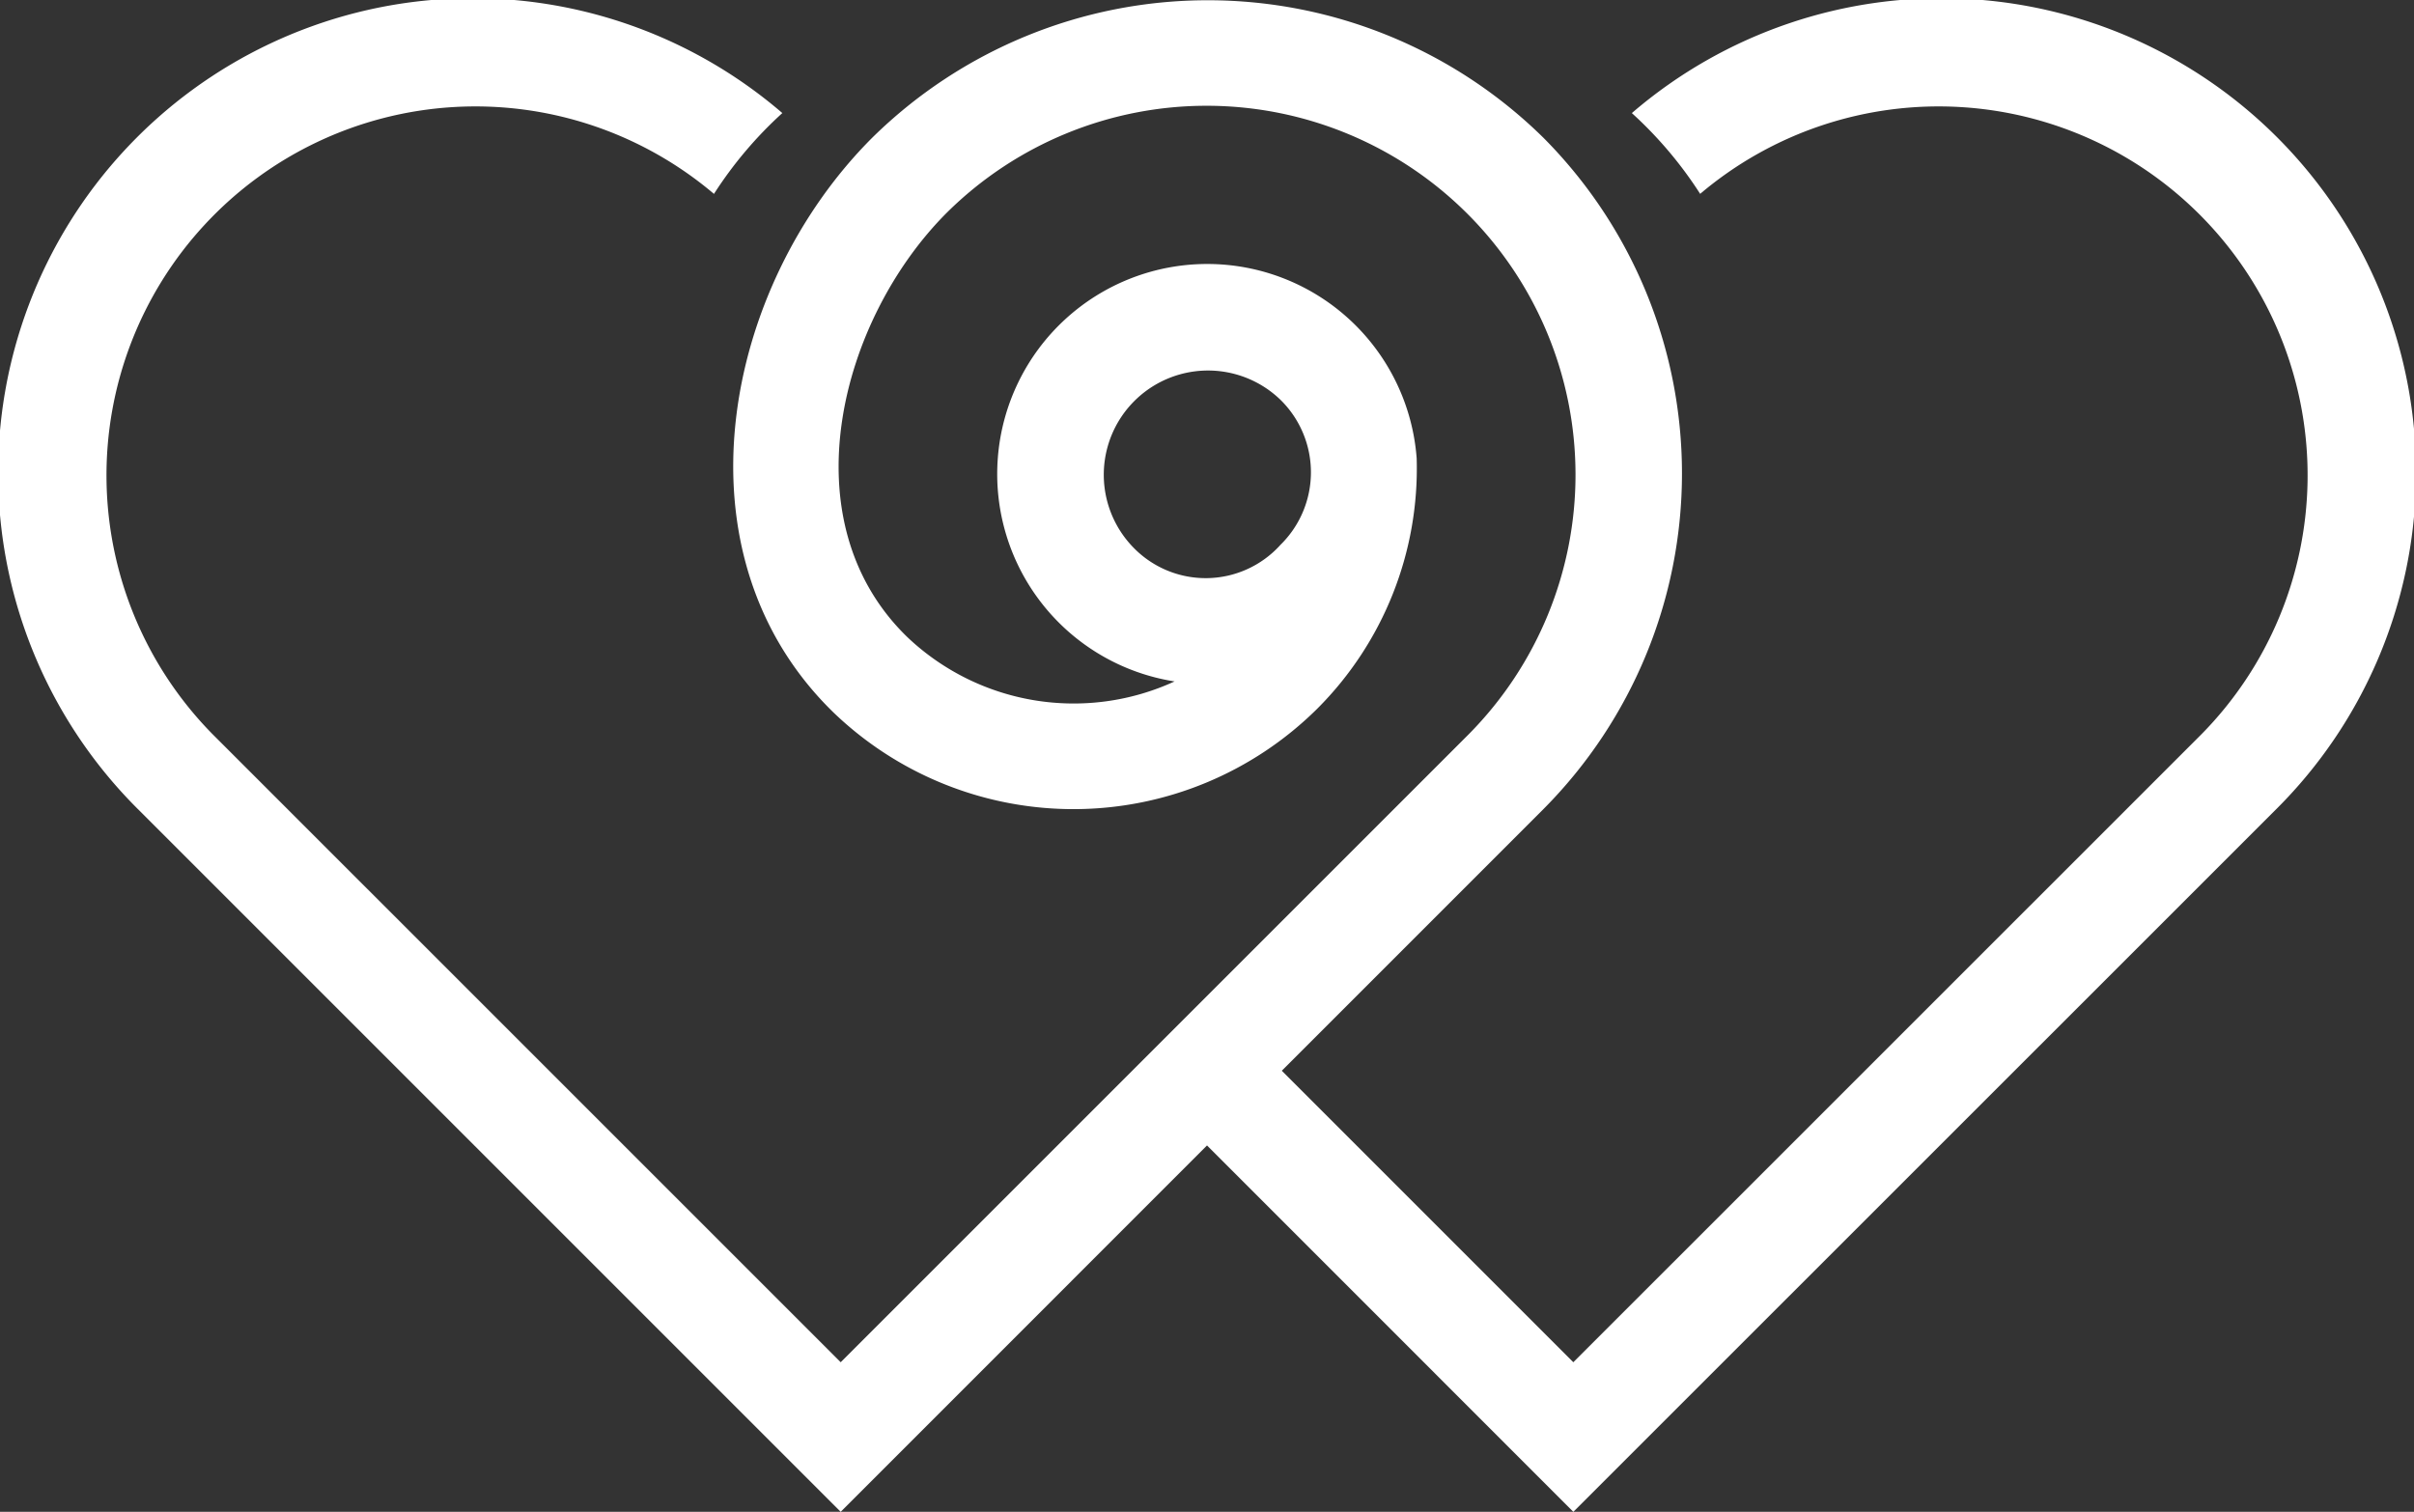
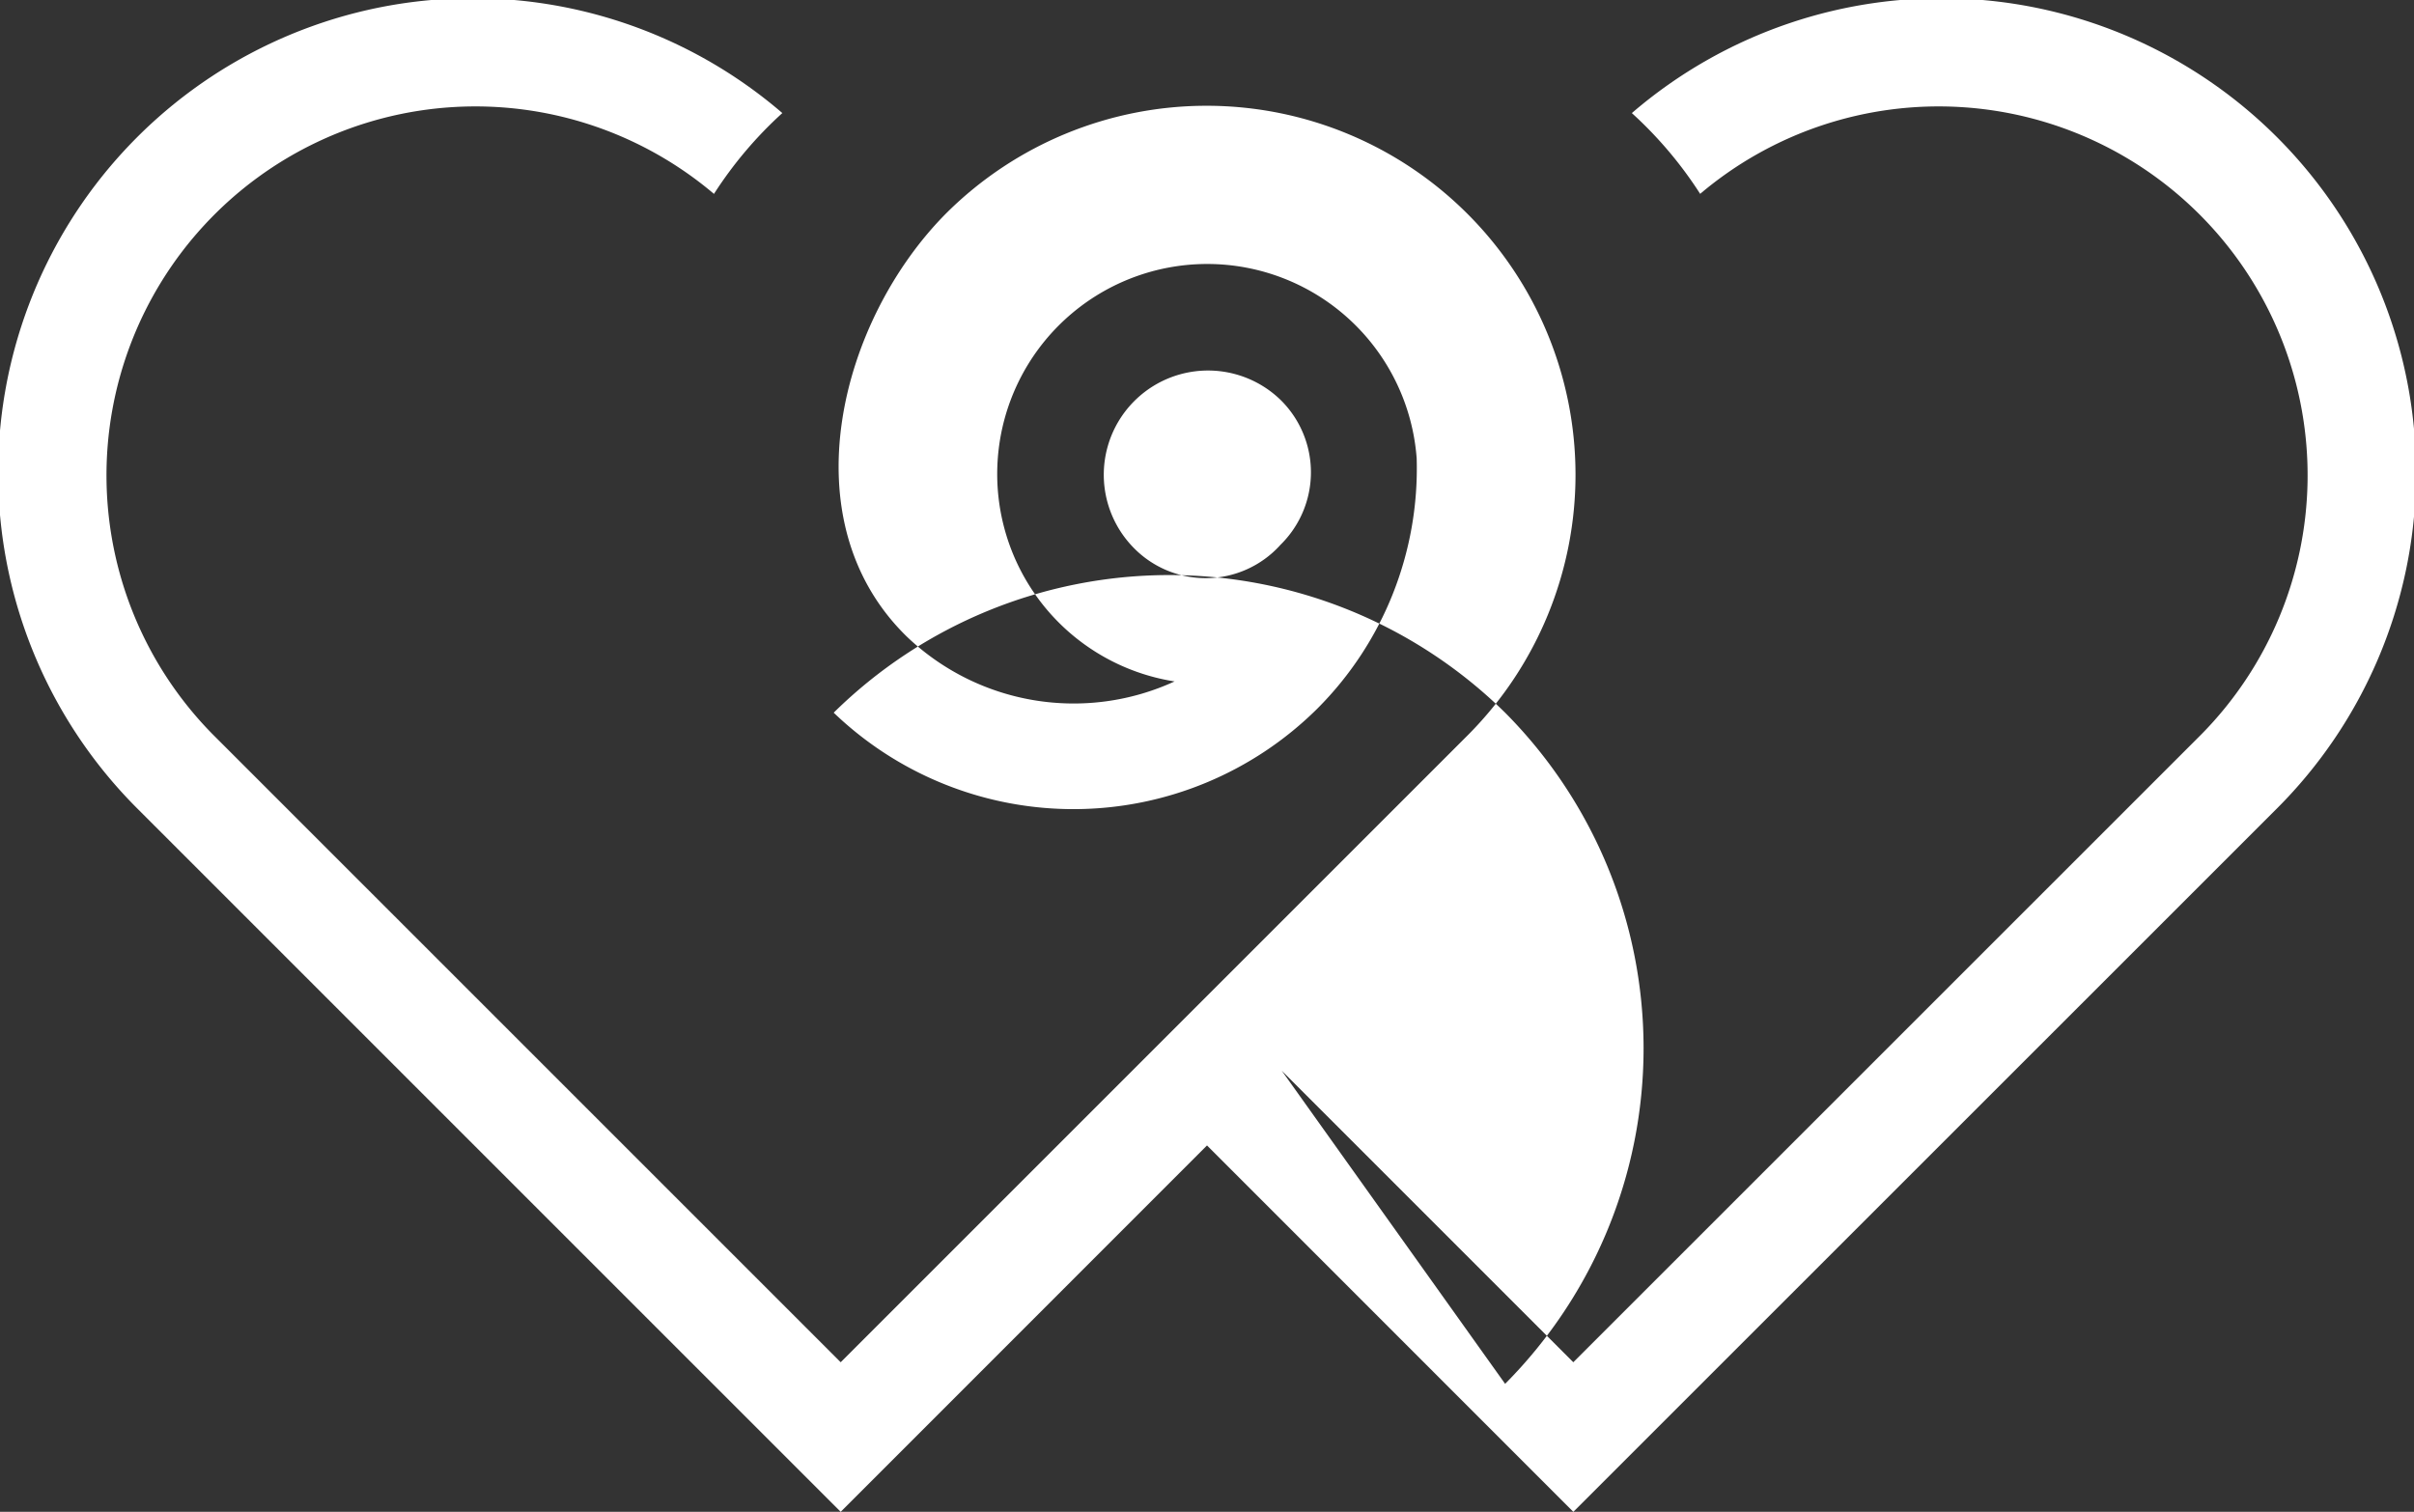
<svg xmlns="http://www.w3.org/2000/svg" id="Group_1969" data-name="Group 1969" width="105.997" height="66.389" viewBox="0 0 105.997 66.389">
  <rect x="0" y="0" width="105.997" height="66.389" fill="#333333" stroke="none" />
-   <path id="Path_240" data-name="Path 240" d="M84.137,23.947a4.459,4.459,0,0,0,.044-6.369,4.577,4.577,0,0,0-6.473,6.472,4.418,4.418,0,0,0,6.429-.1M59.283,8.513a16.2,16.2,0,0,0-22.012,23.73L64.849,59.82,92.426,32.243A16.2,16.2,0,0,0,69.512,9.337C64.829,14.02,62.5,22.854,67.771,27.973a10.608,10.608,0,0,0,11.738,1.951,9.222,9.222,0,1,1,10.631-9.8,14.916,14.916,0,0,1-4.375,11.007,15.2,15.2,0,0,1-21.223.165c-7.173-6.963-4.869-18.686,1.686-25.242a21,21,0,0,1,29.482,0,20.9,20.9,0,0,1,0,29.472L84.218,47.02l12.8,12.8L124.6,32.243a16.2,16.2,0,0,0-22.012-23.73,17.7,17.7,0,0,0-3-3.547,20.84,20.84,0,0,1,28.3,30.562L97.019,66.389,80.934,50.3,64.849,66.389,33.987,35.527a20.84,20.84,0,0,1,28.3-30.562,17.674,17.674,0,0,0-3,3.547" transform="translate(-27.935 0)" fill="#fff" fill-rule="evenodd" />
+   <path id="Path_240" data-name="Path 240" d="M84.137,23.947a4.459,4.459,0,0,0,.044-6.369,4.577,4.577,0,0,0-6.473,6.472,4.418,4.418,0,0,0,6.429-.1M59.283,8.513a16.2,16.2,0,0,0-22.012,23.73L64.849,59.82,92.426,32.243A16.2,16.2,0,0,0,69.512,9.337C64.829,14.02,62.5,22.854,67.771,27.973a10.608,10.608,0,0,0,11.738,1.951,9.222,9.222,0,1,1,10.631-9.8,14.916,14.916,0,0,1-4.375,11.007,15.2,15.2,0,0,1-21.223.165a21,21,0,0,1,29.482,0,20.9,20.9,0,0,1,0,29.472L84.218,47.02l12.8,12.8L124.6,32.243a16.2,16.2,0,0,0-22.012-23.73,17.7,17.7,0,0,0-3-3.547,20.84,20.84,0,0,1,28.3,30.562L97.019,66.389,80.934,50.3,64.849,66.389,33.987,35.527a20.84,20.84,0,0,1,28.3-30.562,17.674,17.674,0,0,0-3,3.547" transform="translate(-27.935 0)" fill="#fff" fill-rule="evenodd" />
</svg>